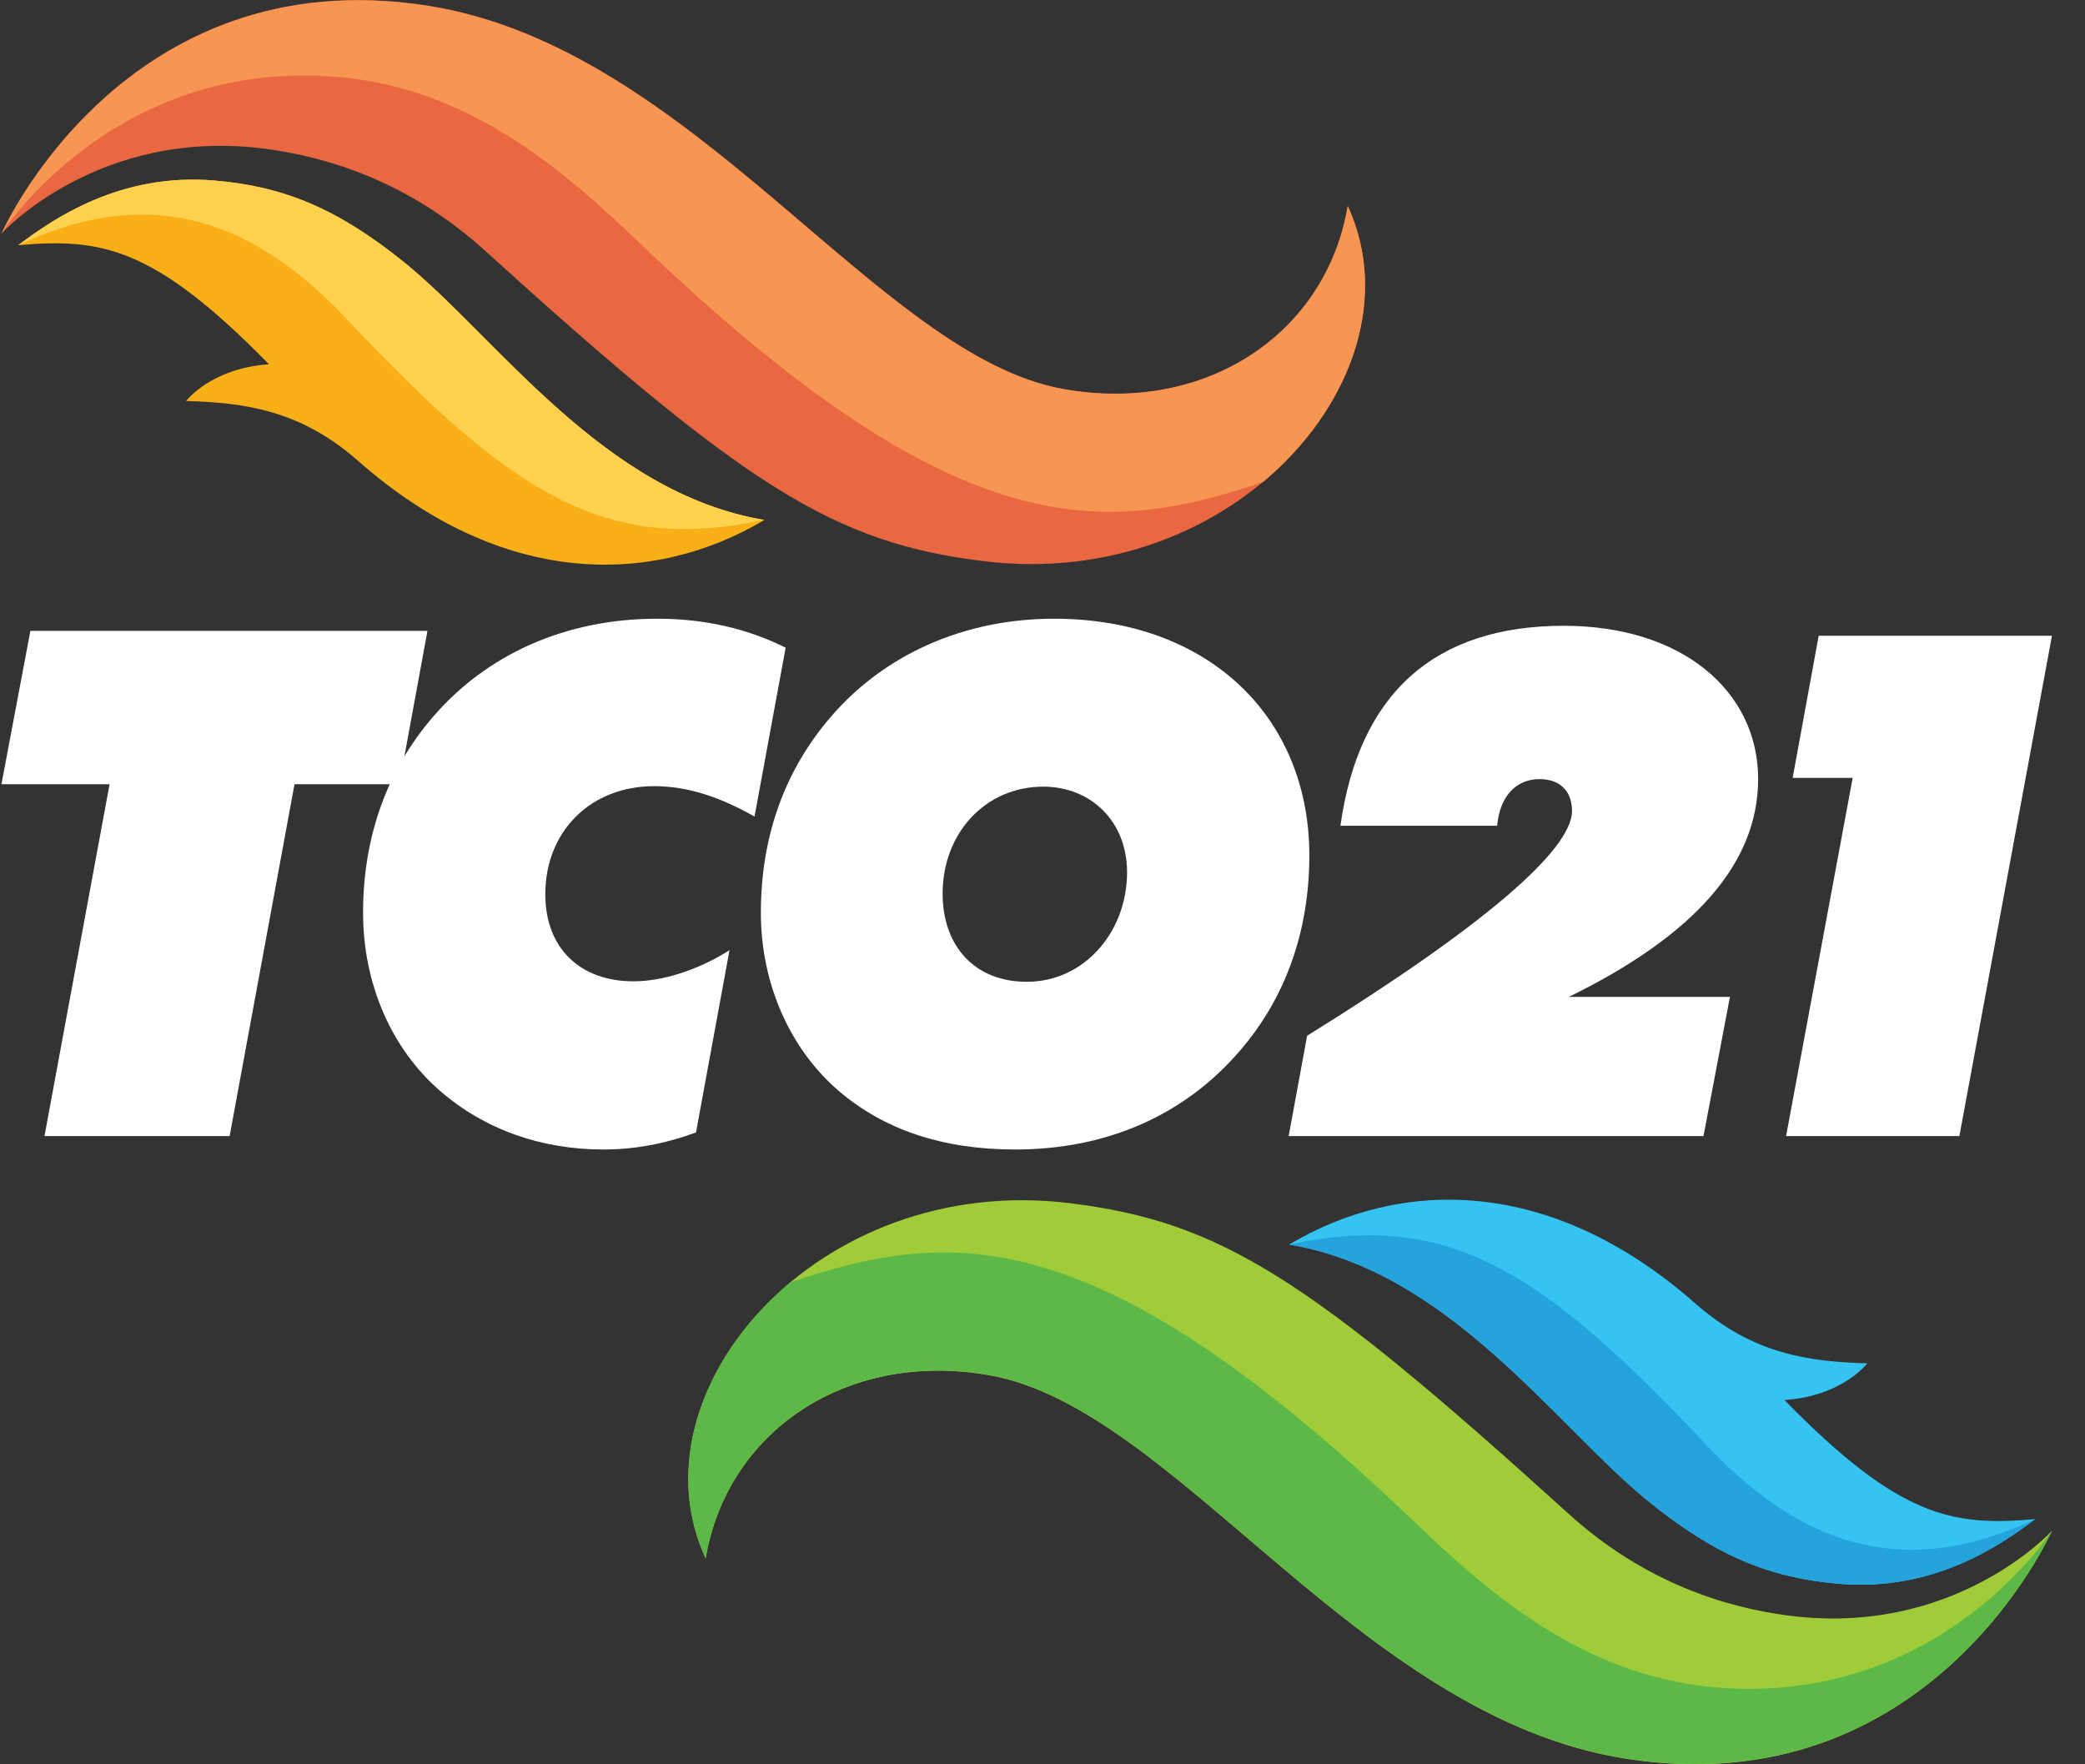
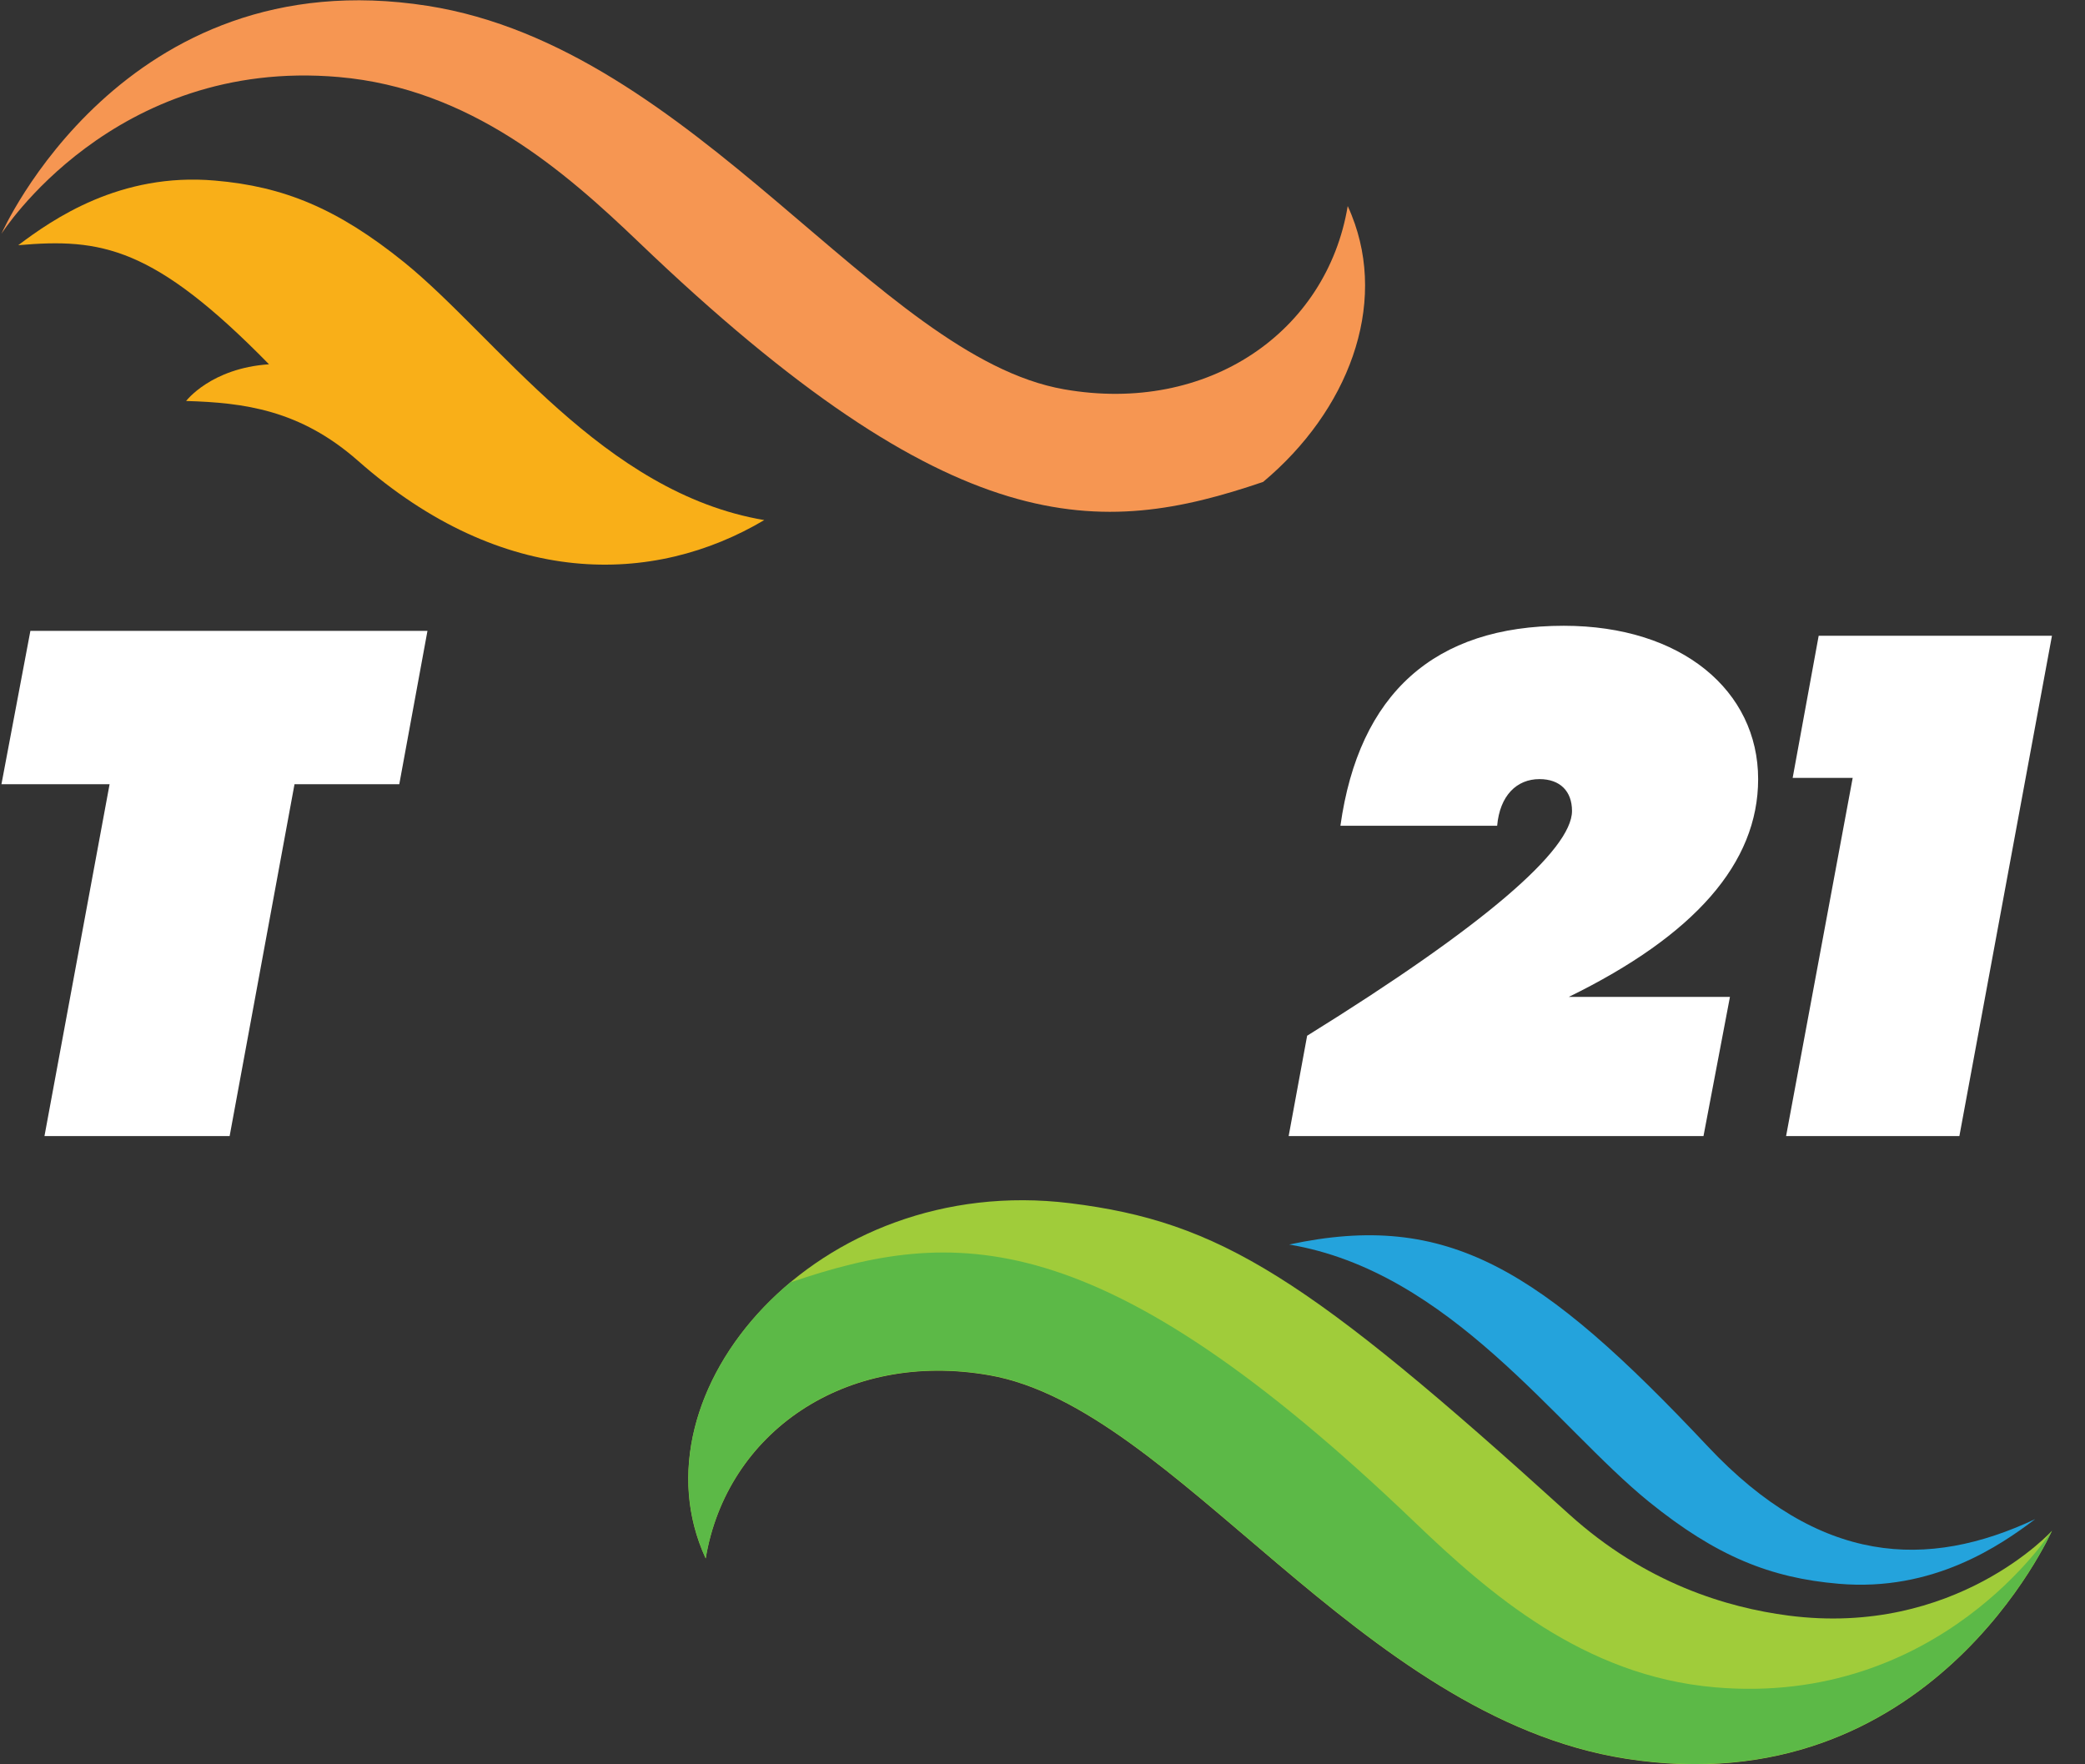
<svg xmlns="http://www.w3.org/2000/svg" width="52px" height="44px" viewBox="0 0 52 44" version="1.1">
  <rect x="0" y="0" width="52" height="44" fill="#333333" stroke="none" />
  <title>D38F565A-594D-4F70-B1E9-A517BCCABCAC</title>
  <g id="TCO21" stroke="none" stroke-width="1" fill="none" fill-rule="evenodd">
    <g id="01-Home" transform="translate(-81, -19)" fill-rule="nonzero">
      <g id="TCO21-Logo" transform="translate(81, 19)">
        <g id="Group" transform="translate(0, 15.394)" fill="#FFFFFF">
          <polygon id="Path" points="2.733 4.164 0.036 4.164 0.758 0.339 10.661 0.339 9.958 4.164 7.345 4.164 5.727 12.939 1.109 12.939" />
-           <path d="M17.358,12.848 C16.582,13.133 15.824,13.273 15.048,13.273 C13.479,13.273 12.073,12.764 10.976,11.812 C9.758,10.758 9.055,9.133 9.055,7.37 C9.055,5.503 9.636,3.842 10.782,2.503 C12.121,0.933 14.097,0.036 16.388,0.036 C17.588,0.036 18.642,0.285 19.594,0.758 L18.818,4.97 C17.952,4.479 17.145,4.212 16.315,4.212 C14.727,4.212 13.6,5.339 13.6,6.909 C13.6,8.248 14.461,9.079 15.8,9.079 C16.503,9.079 17.388,8.812 18.194,8.303 L17.358,12.848 Z" id="Path" />
-           <path d="M20.897,11.794 C19.697,10.752 18.976,9.133 18.976,7.37 C18.976,5.485 19.558,3.842 20.703,2.503 C22.042,0.933 24.036,0.036 26.291,0.036 C30.133,0.036 32.655,2.485 32.655,5.939 C32.655,7.806 32.073,9.479 30.927,10.806 C29.552,12.412 27.612,13.273 25.321,13.273 C23.509,13.273 22.042,12.782 20.897,11.794 M23.509,6.891 C23.509,8.212 24.321,9.091 25.606,9.091 C27.036,9.091 28.109,7.855 28.109,6.358 C28.109,5.091 27.212,4.224 26.012,4.224 C24.564,4.23 23.509,5.394 23.509,6.891" id="Shape" />
          <path d="M32.6,10.436 C37.006,7.703 39.206,5.8 39.206,4.83 C39.206,4.339 38.909,4.036 38.394,4.036 C37.83,4.036 37.406,4.442 37.339,5.2 L33.43,5.2 C33.891,1.903 35.776,0.212 39,0.212 C41.945,0.212 43.848,1.836 43.848,4.036 C43.848,6.133 42.261,7.933 39.127,9.467 L43.145,9.467 L42.485,12.939 L32.139,12.939 L32.6,10.436 Z" id="Path" />
          <polygon id="Path" points="46.206 4.006 44.709 4.006 45.358 0.461 51.176 0.461 48.867 12.939 44.545 12.939" />
        </g>
        <g id="Group">
          <path d="M10.085,6.545 C8.412,5.194 7.067,4.648 5.358,4.503 C2.994,4.297 1.315,5.467 0.455,6.115 C2.527,5.933 3.836,6.152 6.709,9.085 C5.261,9.182 4.642,10 4.642,10 C6.079,10.042 7.479,10.218 8.921,11.485 C12.552,14.691 16.303,14.606 19.061,12.97 C15.036,12.291 12.394,8.418 10.085,6.545 Z" id="Path" fill="#F9AF18" />
-           <path d="M33.612,5.133 C33.091,8.267 30.133,10.333 26.539,9.703 C21.885,8.891 17.333,1.182 10.661,0.139 C3.061,-1.048 0.036,5.824 0.036,5.824 C0.036,5.824 2.442,3.17 6.606,3.709 C8.145,3.909 10.176,4.515 12.079,6.236 C18.6,12.152 20.788,13.533 24.527,13.994 C30.83,14.77 35.527,9.279 33.612,5.133 Z" id="Path" fill="#E96841" />
-           <path d="M10.085,6.545 C8.412,5.194 7.067,4.648 5.358,4.503 C2.994,4.297 1.315,5.467 0.455,6.115 C3.139,4.855 5.83,4.958 8.624,7.933 C12.794,12.364 15.103,13.812 19.061,12.964 C15.036,12.291 12.394,8.418 10.085,6.545 Z" id="Path" fill="#FFD14E" />
          <path d="M8.448,1.921 C11.721,2.206 14.079,4.267 15.927,6.036 C23.806,13.588 27.442,13.4 31.503,12.018 C33.618,10.248 34.618,7.63 33.709,5.364 C33.679,5.291 33.648,5.212 33.612,5.139 C33.091,8.273 30.133,10.339 26.539,9.709 C21.885,8.897 17.333,1.188 10.661,0.145 C3.061,-1.042 0.036,5.83 0.036,5.83 C0.036,5.83 2.824,1.43 8.448,1.921 Z" id="Path" fill="#F69652" />
        </g>
        <g id="Group" transform="translate(17.152, 29.879)">
-           <path d="M23.976,7.576 C25.648,8.927 26.994,9.473 28.703,9.618 C31.067,9.824 32.745,8.655 33.606,8.006 C31.533,8.188 30.224,7.97 27.352,5.036 C28.8,4.939 29.418,4.121 29.418,4.121 C27.982,4.079 26.582,3.903 25.139,2.636 C21.503,-0.57 17.758,-0.485 15,1.158 C19.018,1.83 21.661,5.703 23.976,7.576 Z" id="Path" fill="#35C4F2" />
          <path d="M0.448,8.988 C0.97,5.855 3.927,3.788 7.521,4.418 C12.176,5.23 16.727,12.939 23.4,13.982 C31,15.17 34.024,8.297 34.024,8.297 C34.024,8.297 31.618,10.952 27.455,10.412 C25.915,10.212 23.885,9.606 21.982,7.885 C15.461,1.97 13.273,0.588 9.533,0.127 C3.224,-0.648 -1.473,4.842 0.448,8.988 Z" id="Path" fill="#A0CC3A" />
          <path d="M23.976,7.576 C25.648,8.927 26.994,9.473 28.703,9.618 C31.067,9.824 32.745,8.655 33.606,8.006 C30.921,9.267 28.23,9.164 25.436,6.188 C21.267,1.758 18.958,0.309 15,1.158 C19.018,1.83 21.661,5.703 23.976,7.576 Z" id="Path" fill="#24A3DC" />
          <path d="M25.612,12.2 C22.339,11.915 19.982,9.855 18.133,8.085 C10.255,0.533 6.618,0.721 2.558,2.103 C0.442,3.873 -0.558,6.491 0.352,8.758 C0.382,8.83 0.412,8.909 0.448,8.982 C0.97,5.848 3.927,3.782 7.521,4.412 C12.176,5.224 16.727,12.933 23.4,13.976 C31,15.164 34.024,8.291 34.024,8.291 C34.024,8.291 31.23,12.691 25.612,12.2 Z" id="Path" fill="#5CB947" />
        </g>
      </g>
    </g>
  </g>
</svg>